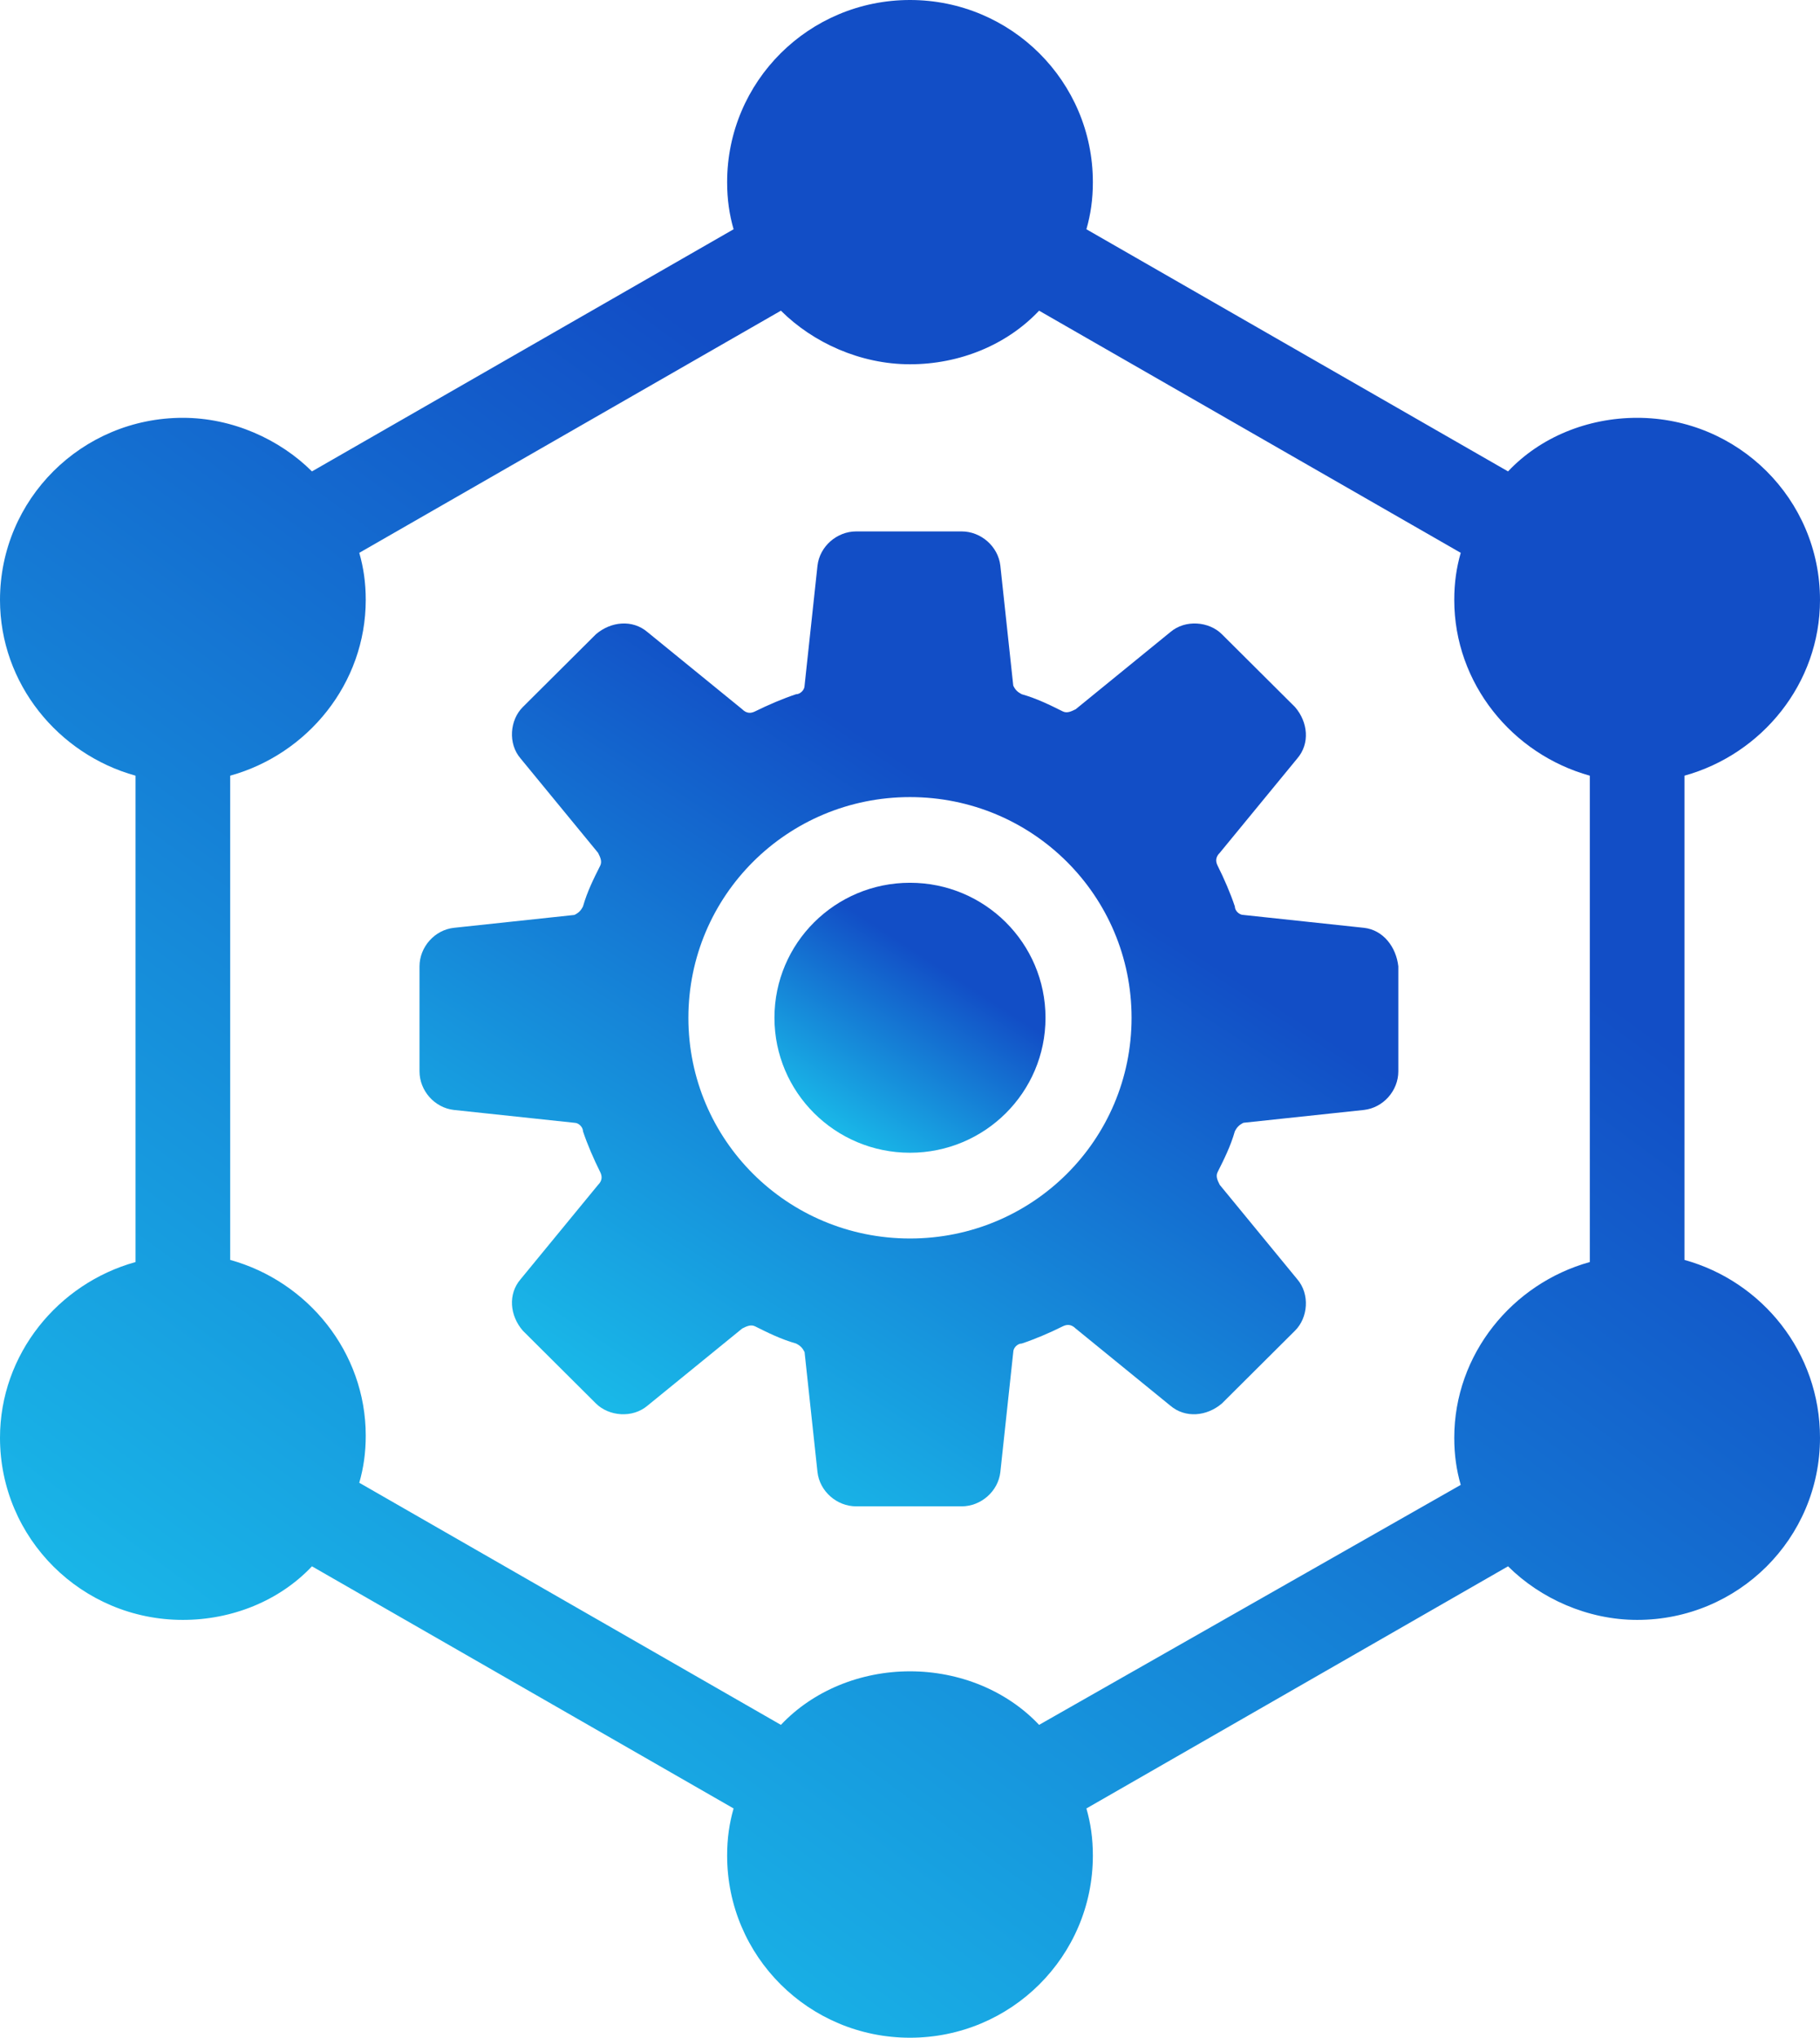
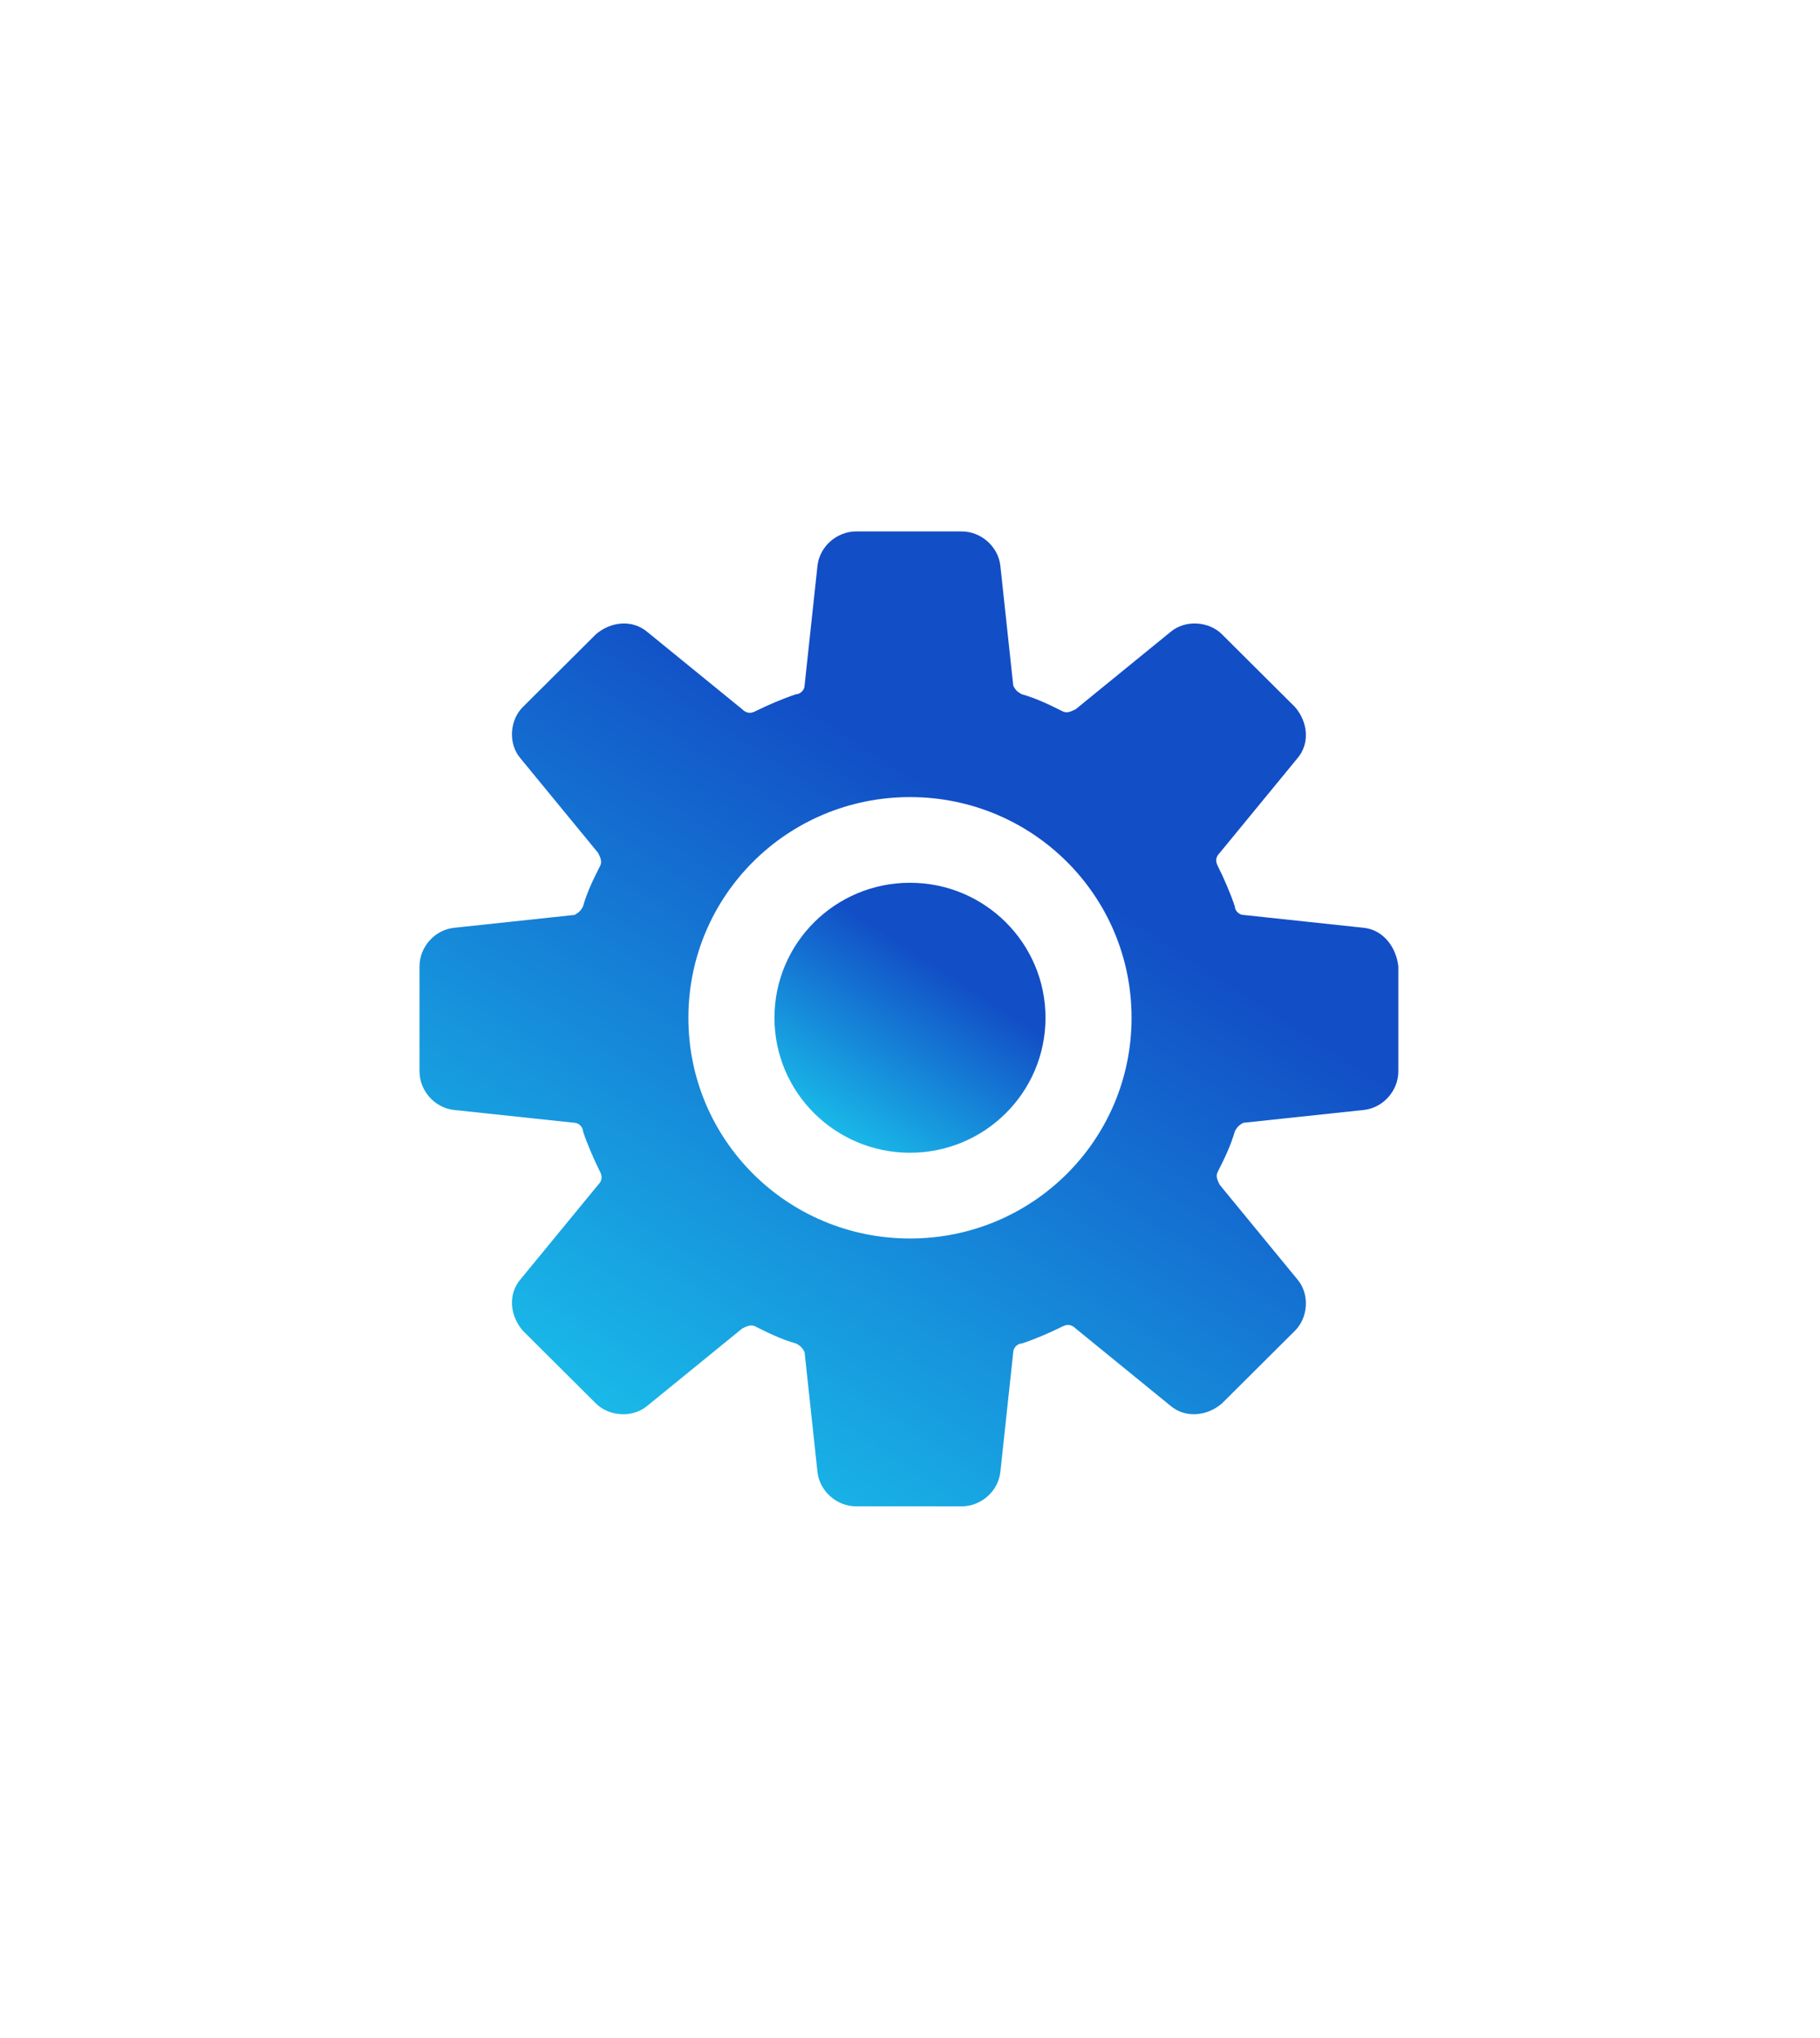
<svg xmlns="http://www.w3.org/2000/svg" width="42" height="47" viewBox="0 0 42 47" fill="none">
  <g clip-path="url(#clip0_6255_3029)">
    <path d="M31.475 21.4L28.695 21.103C28.596 21.103 28.496 21.005 28.496 20.906C28.397 20.609 28.248 20.263 28.099 19.967C28.049 19.868 28.049 19.769 28.149 19.67L29.936 17.495C30.234 17.15 30.184 16.655 29.886 16.309L28.198 14.629C27.901 14.332 27.354 14.283 27.007 14.58L24.823 16.359C24.723 16.408 24.624 16.458 24.525 16.408C24.227 16.26 23.929 16.112 23.581 16.013C23.482 15.963 23.432 15.914 23.383 15.815L23.085 13.048C23.035 12.603 22.638 12.257 22.191 12.257H19.759C19.312 12.257 18.915 12.603 18.865 13.048L18.567 15.815C18.567 15.914 18.468 16.013 18.369 16.013C18.071 16.112 17.723 16.26 17.425 16.408C17.326 16.458 17.227 16.458 17.128 16.359L14.943 14.58C14.596 14.283 14.099 14.332 13.752 14.629L12.064 16.309C11.766 16.606 11.716 17.15 12.014 17.495L13.801 19.67C13.851 19.769 13.9 19.868 13.851 19.967C13.702 20.263 13.553 20.56 13.454 20.906C13.404 21.005 13.354 21.054 13.255 21.103L10.475 21.4C10.028 21.449 9.681 21.845 9.681 22.289V24.711C9.681 25.156 10.028 25.551 10.475 25.601L13.255 25.897C13.354 25.897 13.454 25.996 13.454 26.095C13.553 26.391 13.702 26.737 13.851 27.034C13.9 27.133 13.9 27.232 13.801 27.33L12.014 29.505C11.716 29.851 11.766 30.345 12.064 30.691L13.752 32.371C14.05 32.668 14.596 32.717 14.943 32.421L17.128 30.642C17.227 30.592 17.326 30.543 17.425 30.592C17.723 30.741 18.021 30.889 18.369 30.988C18.468 31.037 18.517 31.087 18.567 31.185L18.865 33.953C18.915 34.398 19.312 34.744 19.759 34.744H22.191C22.638 34.744 23.035 34.398 23.085 33.953L23.383 31.185C23.383 31.087 23.482 30.988 23.581 30.988C23.879 30.889 24.227 30.741 24.525 30.592C24.624 30.543 24.723 30.543 24.823 30.642L27.007 32.421C27.354 32.717 27.851 32.668 28.198 32.371L29.886 30.691C30.184 30.395 30.234 29.851 29.936 29.505L28.149 27.33C28.099 27.232 28.049 27.133 28.099 27.034C28.248 26.737 28.397 26.441 28.496 26.095C28.546 25.996 28.596 25.947 28.695 25.897L31.475 25.601C31.922 25.551 32.269 25.156 32.269 24.711V22.289C32.22 21.845 31.922 21.449 31.475 21.4ZM21 28.566C18.17 28.566 15.886 26.293 15.886 23.476C15.886 20.659 18.17 18.385 21 18.385C23.83 18.385 26.113 20.659 26.113 23.476C26.113 26.293 23.83 28.566 21 28.566Z" fill="url(#paint0_linear_6255_3029)" />
    <path d="M21 26.588C22.727 26.588 24.127 25.195 24.127 23.475C24.127 21.755 22.727 20.361 21 20.361C19.272 20.361 17.872 21.755 17.872 23.475C17.872 25.195 19.272 26.588 21 26.588Z" fill="url(#paint1_linear_6255_3029)" />
-     <path d="M38.872 29.06V17.891C40.66 17.396 42 15.765 42 13.838C42 11.515 40.114 9.637 37.78 9.637C36.638 9.637 35.546 10.082 34.801 10.873L25.071 5.288C25.17 4.942 25.22 4.596 25.22 4.201C25.22 1.878 23.333 0 21 0C18.667 0 16.78 1.878 16.78 4.201C16.78 4.596 16.83 4.942 16.929 5.288L7.199 10.873C6.454 10.131 5.362 9.637 4.22 9.637C1.887 9.637 0 11.515 0 13.838C0 15.765 1.34 17.396 3.128 17.891V29.109C1.34 29.604 0 31.235 0 33.162C0 35.485 1.887 37.363 4.22 37.363C5.362 37.363 6.454 36.918 7.199 36.127L16.929 41.712C16.83 42.058 16.78 42.404 16.78 42.799C16.78 45.122 18.667 47 21 47C23.333 47 25.22 45.122 25.22 42.799C25.22 42.404 25.17 42.058 25.071 41.712L34.801 36.127C35.546 36.869 36.638 37.363 37.78 37.363C40.114 37.363 42 35.485 42 33.162C42 31.185 40.66 29.554 38.872 29.06ZM21 38.549C19.858 38.549 18.766 38.994 18.021 39.784L8.291 34.2C8.39 33.854 8.44 33.508 8.44 33.112C8.44 31.185 7.099 29.554 5.312 29.06V17.891C7.099 17.396 8.44 15.765 8.44 13.838C8.44 13.443 8.39 13.097 8.291 12.751L18.021 7.166C18.766 7.907 19.858 8.402 21 8.402C22.142 8.402 23.234 7.957 23.979 7.166L33.709 12.751C33.61 13.097 33.56 13.443 33.56 13.838C33.56 15.765 34.901 17.396 36.688 17.891V29.109C34.901 29.604 33.56 31.235 33.56 33.162C33.56 33.557 33.61 33.903 33.709 34.249L23.979 39.784C23.234 38.994 22.142 38.549 21 38.549Z" fill="url(#paint2_linear_6255_3029)" />
  </g>
  <defs>
    <linearGradient id="paint0_linear_6255_3029" x1="34.528" y1="25.468" x2="25.253" y2="39.719" gradientUnits="userSpaceOnUse">
      <stop offset="0.049" stop-color="#124EC6" />
      <stop offset="1" stop-color="#19B8E8" />
    </linearGradient>
    <linearGradient id="paint1_linear_6255_3029" x1="24.753" y1="24.02" x2="22.184" y2="27.966" gradientUnits="userSpaceOnUse">
      <stop offset="0.049" stop-color="#124EC6" />
      <stop offset="1" stop-color="#19B8E8" />
    </linearGradient>
    <linearGradient id="paint2_linear_6255_3029" x1="46.2" y1="27.613" x2="25.992" y2="55.232" gradientUnits="userSpaceOnUse">
      <stop offset="0.049" stop-color="#124EC6" />
      <stop offset="1" stop-color="#19B8E8" />
    </linearGradient>
    <clipPath id="clip0_6255_3029">
      <rect width="42" height="47" fill="white" />
    </clipPath>
  </defs>
</svg>